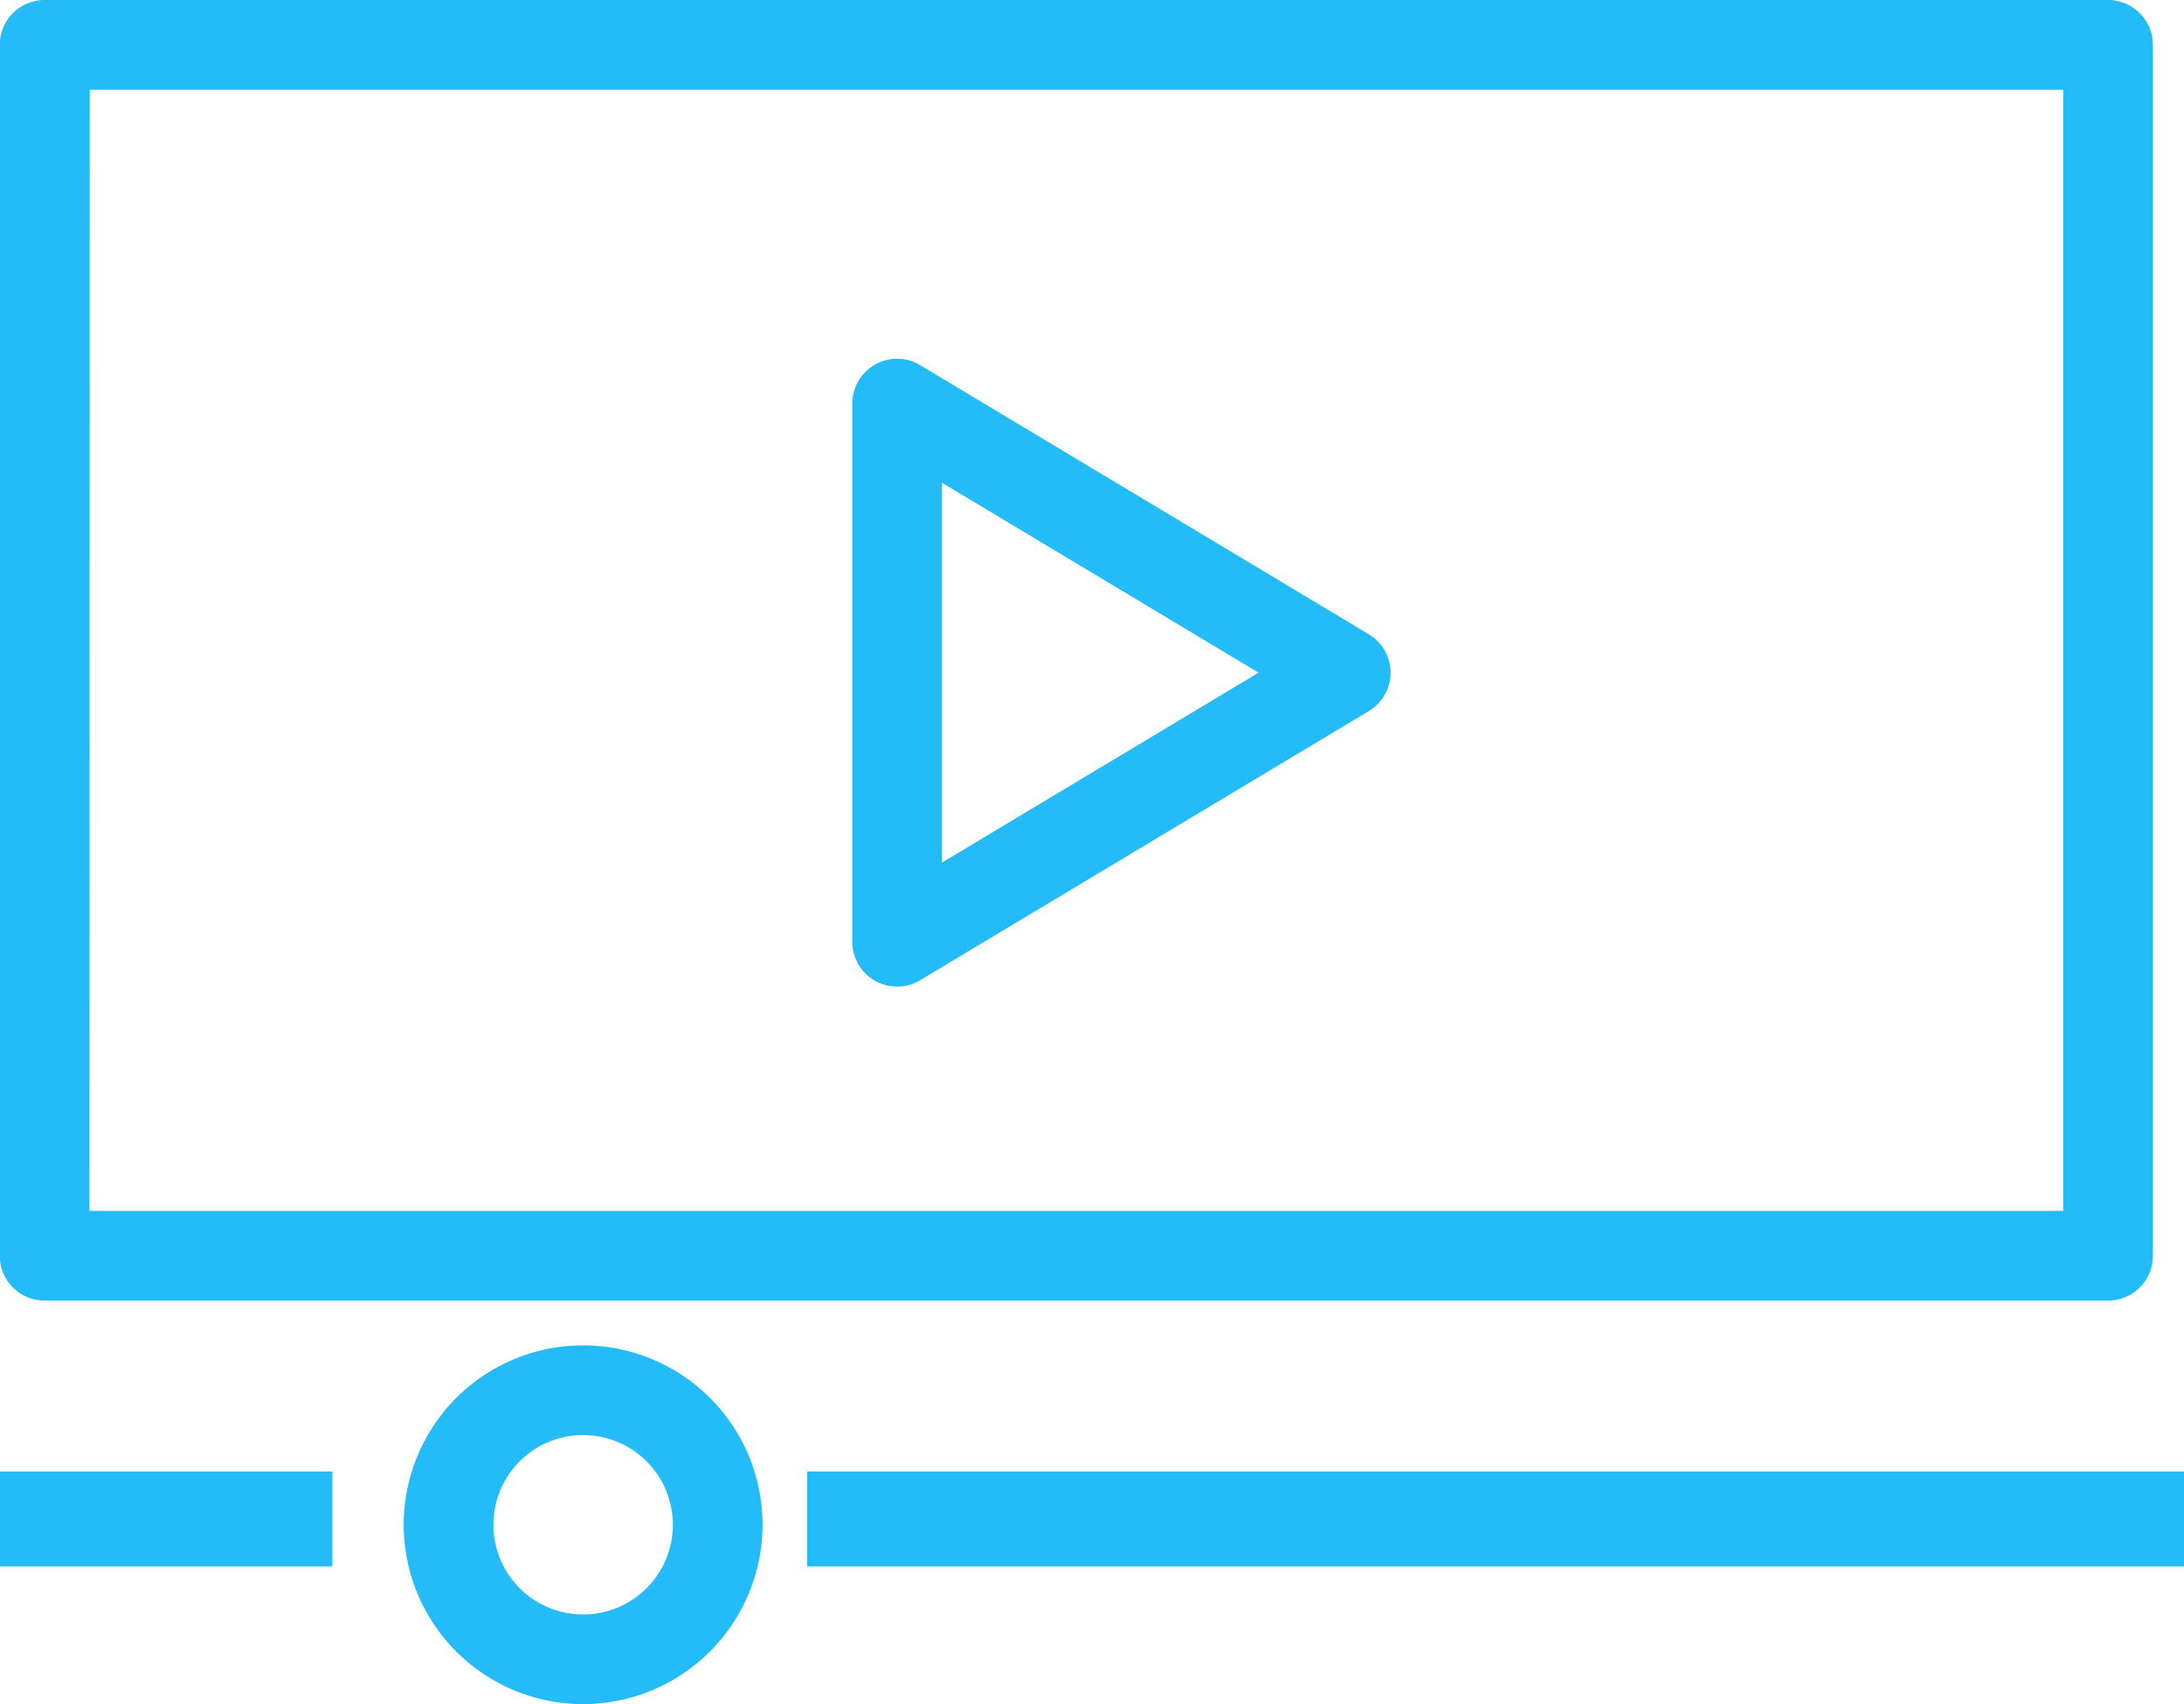
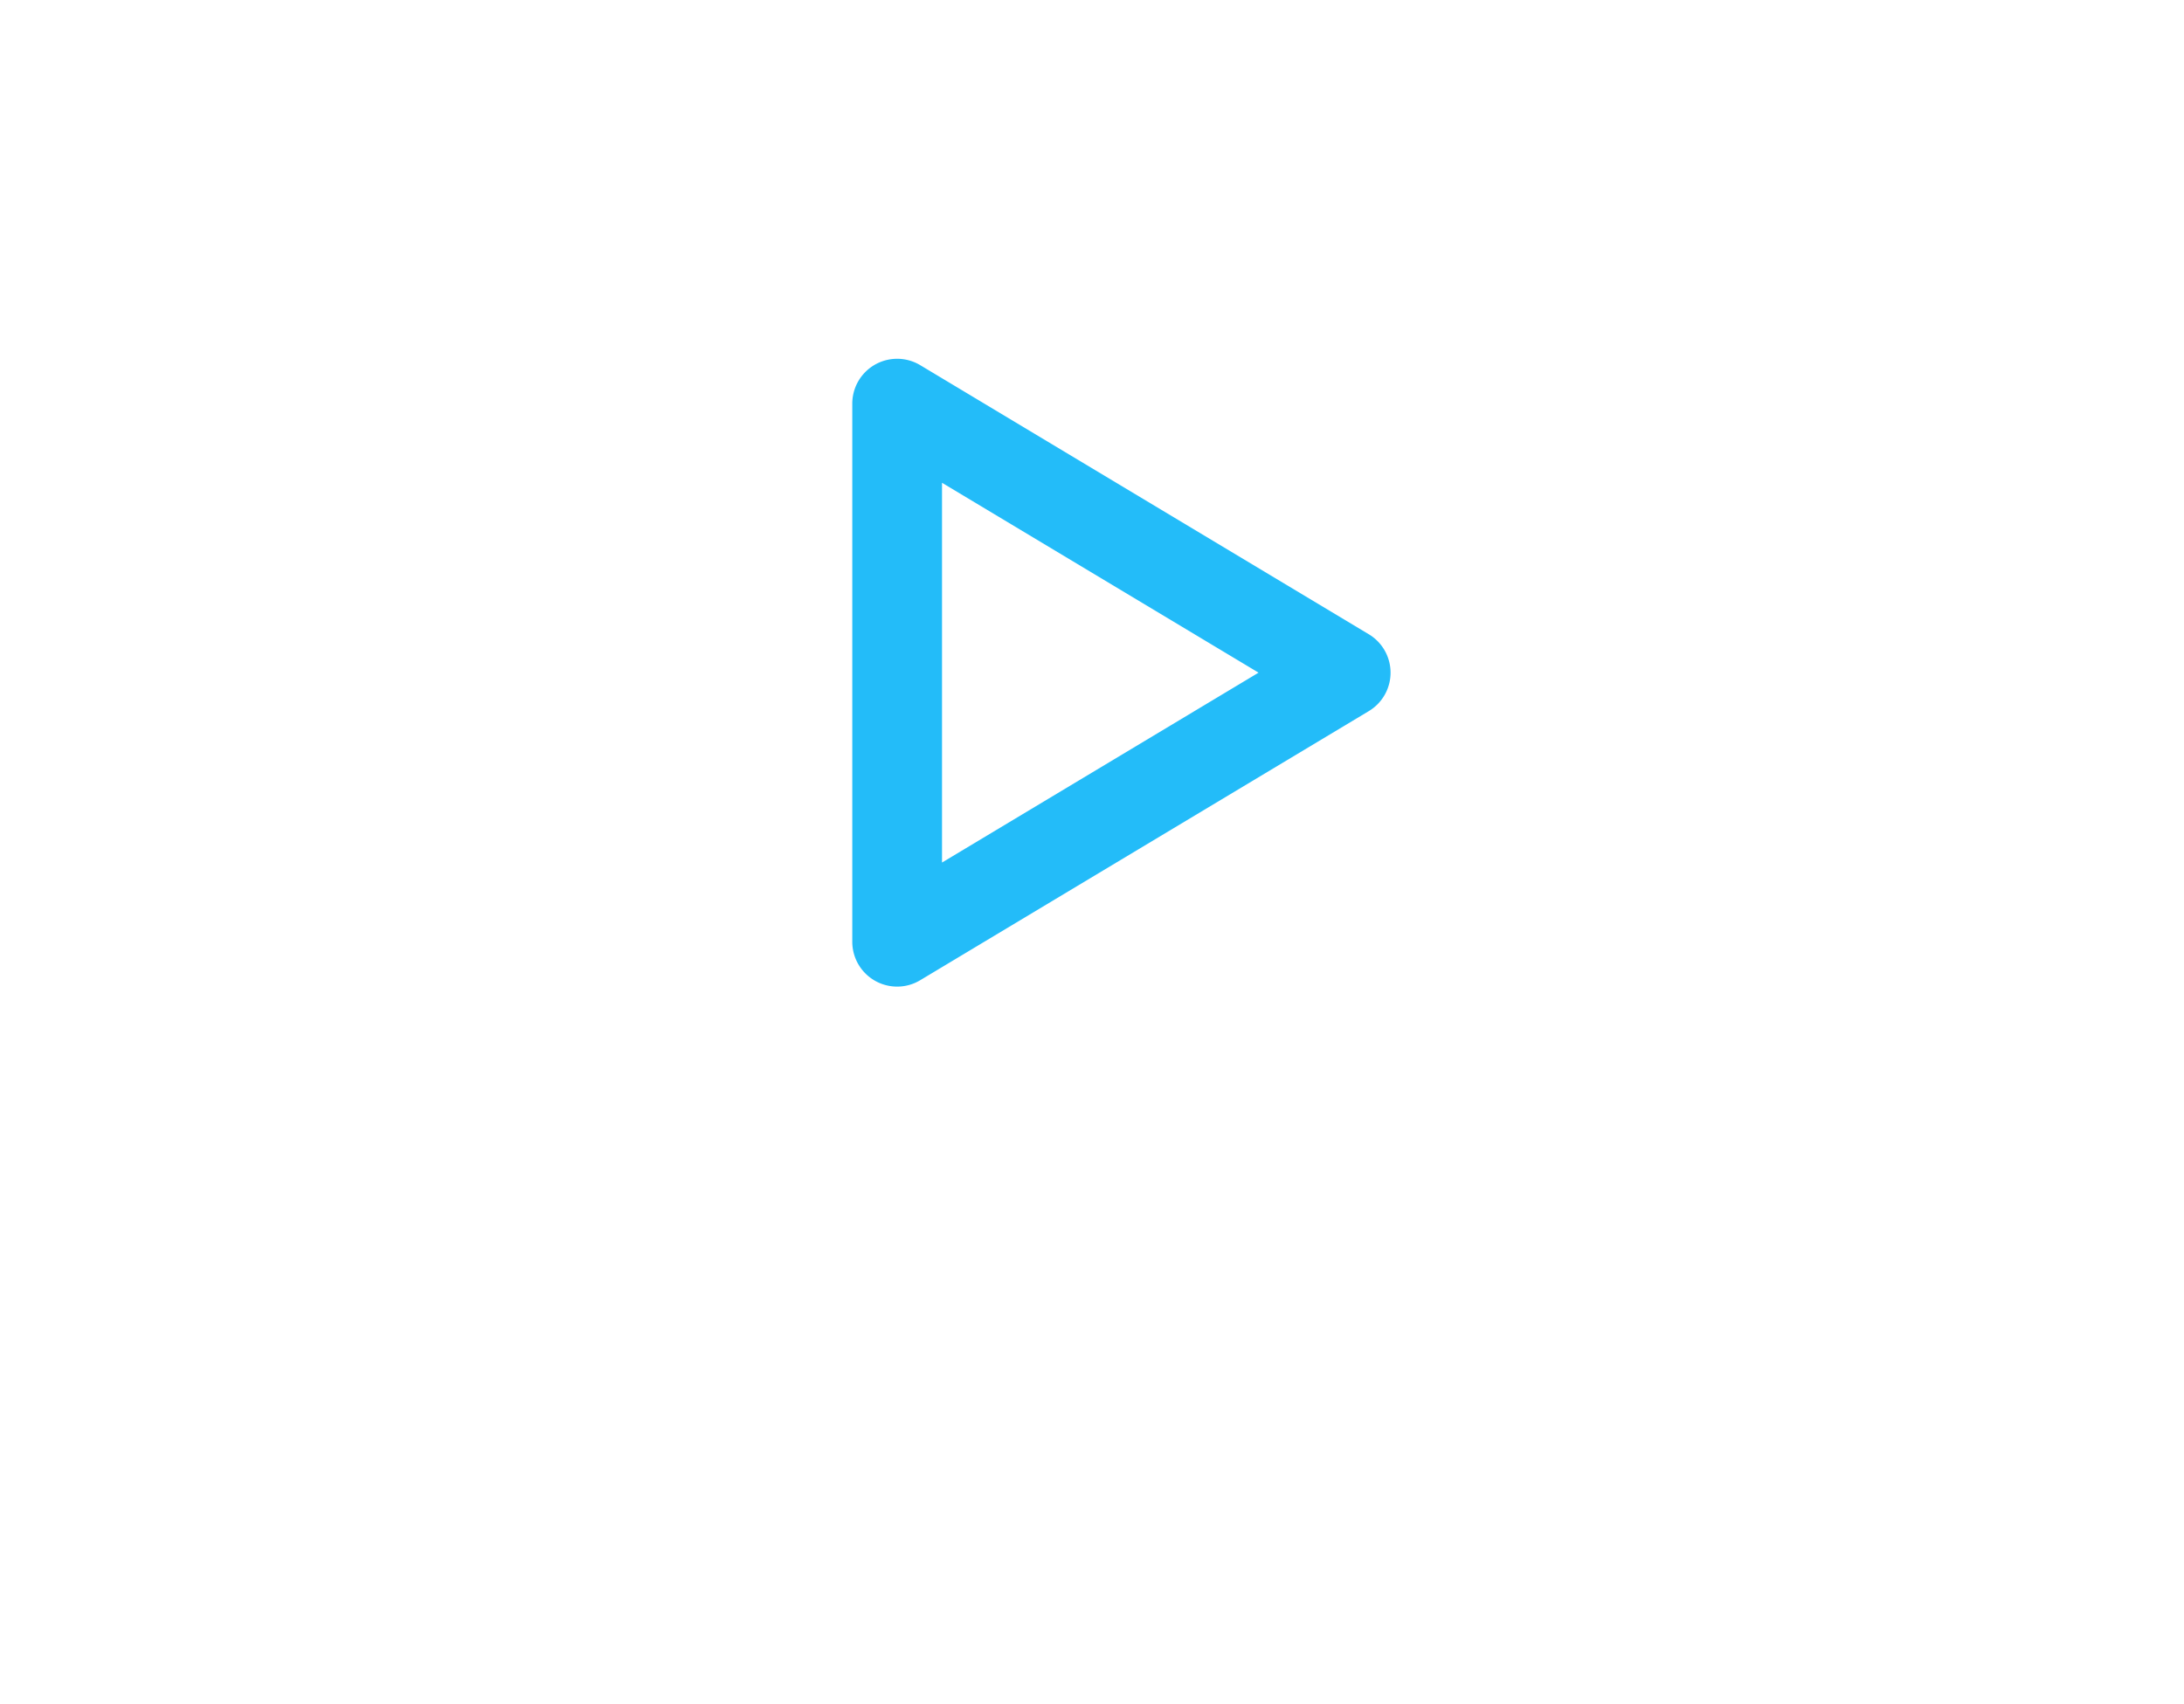
<svg xmlns="http://www.w3.org/2000/svg" width="46" height="35.901" viewBox="0 0 46 35.901">
  <defs>
    <style>
      .cls-1 {
        fill: #23bcf9;
      }
    </style>
  </defs>
  <g id="Group_86" data-name="Group 86" transform="translate(-288 -134)">
-     <path id="Path_33" data-name="Path 33" class="cls-1" d="M332.4,161.4h-43.46a.944.944,0,0,1-.945-.945V134.945a.945.945,0,0,1,.945-.945H332.4a.945.945,0,0,1,.945.945v25.509A.944.944,0,0,1,332.4,161.4Zm-42.515-1.89h41.57V135.89H289.89Z" />
    <path id="Path_34" data-name="Path 34" class="cls-1" d="M307.945,155.227a.945.945,0,0,1-.945-.945V142.945a.945.945,0,0,1,1.431-.81l9.448,5.669a.944.944,0,0,1,0,1.619l-9.448,5.669A.939.939,0,0,1,307.945,155.227Zm.945-10.614v8l6.667-4Z" transform="translate(-1.049 -0.442)" />
-     <rect id="Rectangle_7" data-name="Rectangle 7" class="cls-1" width="29" height="2" transform="translate(305 165)" />
-     <path id="Path_35" data-name="Path 35" class="cls-1" d="M300.779,171.558a3.779,3.779,0,1,1,3.779-3.779A3.783,3.783,0,0,1,300.779,171.558Zm0-5.669a1.89,1.89,0,1,0,1.89,1.89A1.891,1.891,0,0,0,300.779,165.89Z" transform="translate(-0.497 -1.657)" />
-     <rect id="Rectangle_8" data-name="Rectangle 8" class="cls-1" width="7" height="2" transform="translate(288 165)" />
  </g>
</svg>